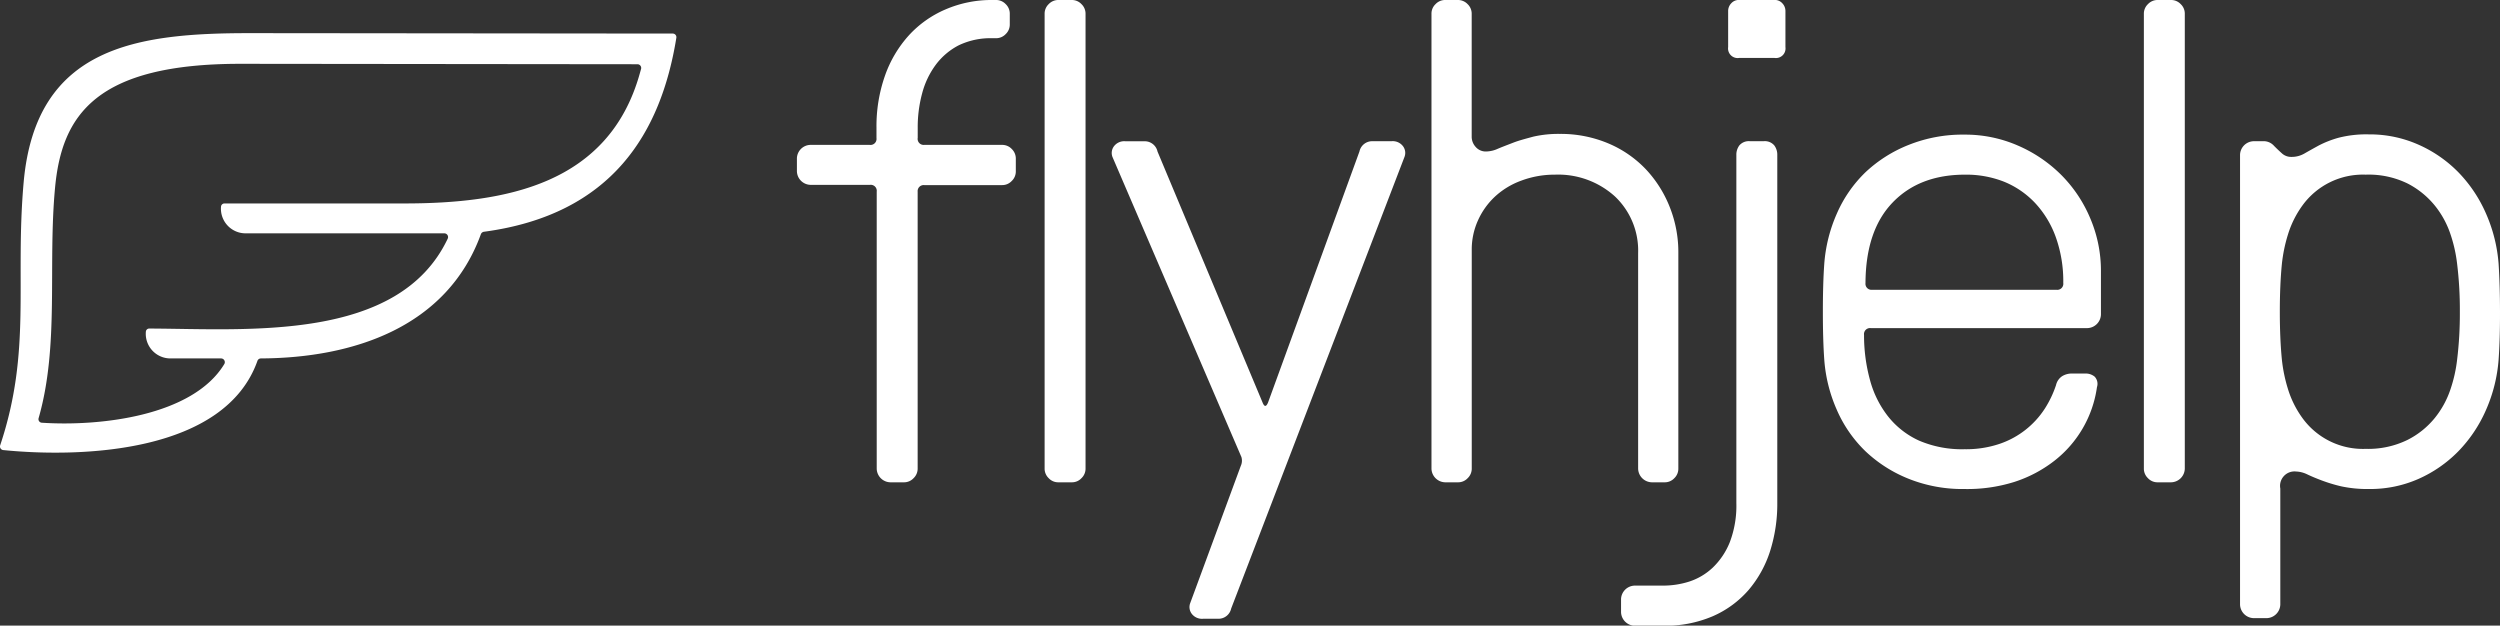
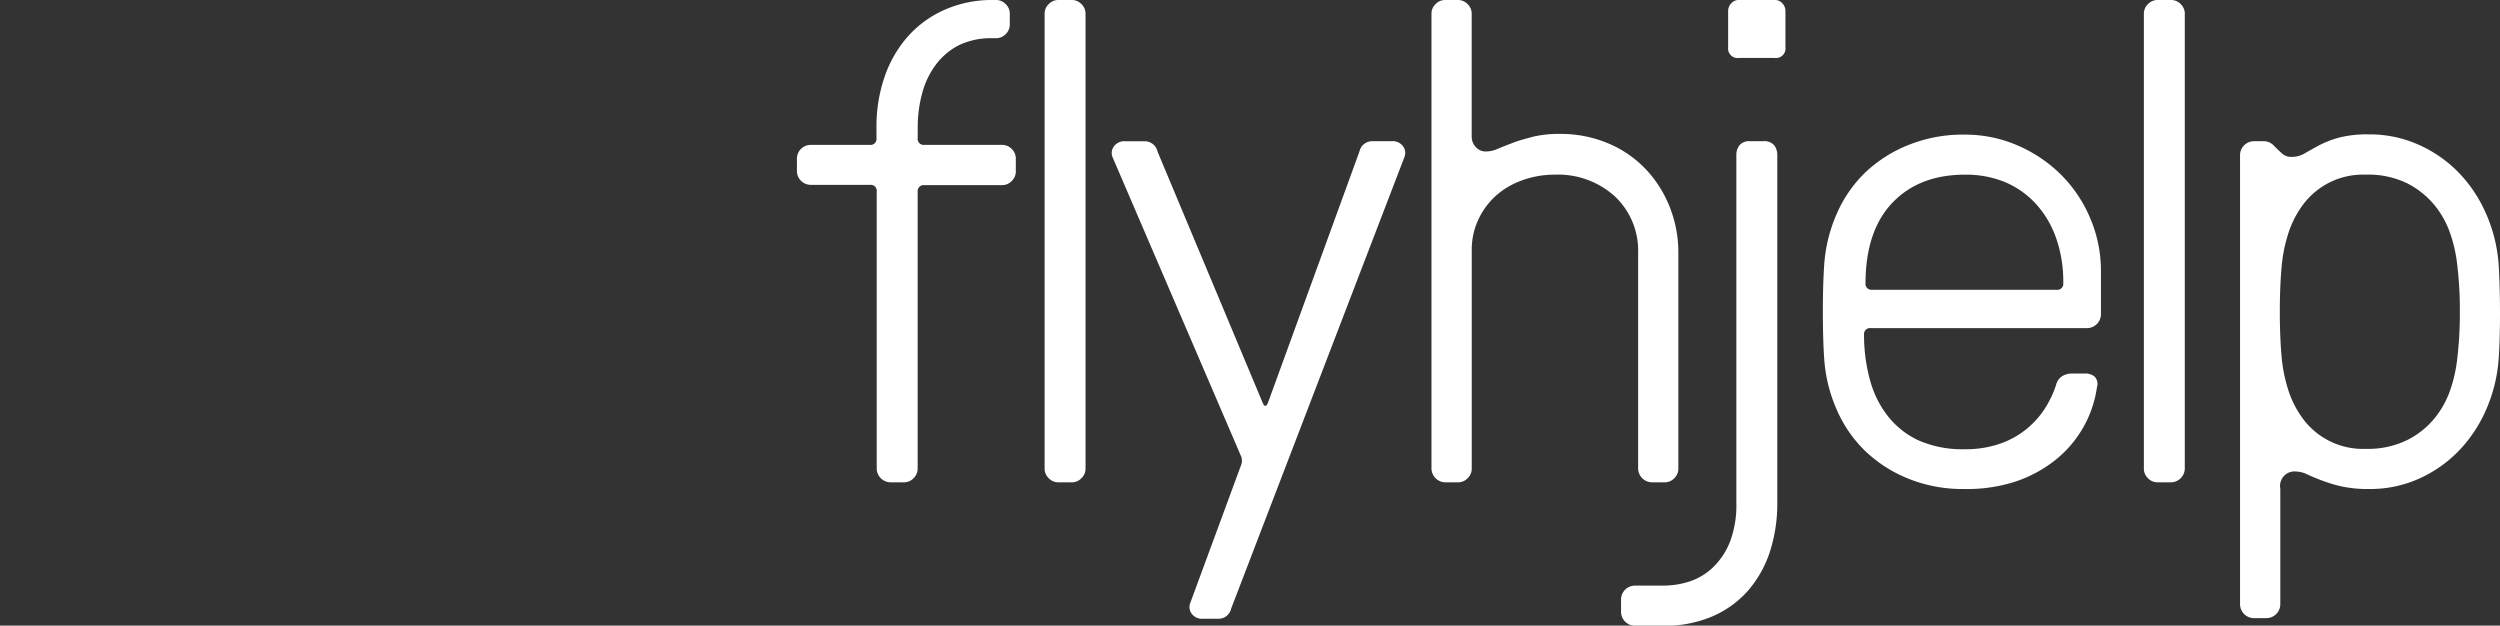
<svg xmlns="http://www.w3.org/2000/svg" viewBox="0 0 414.1 103.62">
  <rect x="0" y="0" width="414.1" height="103.62" fill="#333333" stroke="none" />
  <defs>
    <style>.cls-2{fill:#fff}</style>
  </defs>
  <g id="Layer_2" data-name="Layer 2">
    <g id="Layer_1-2" data-name="Layer 1">
-       <path d="M41.6 5.49l69.84.07a.6.6 0 0 1 .59.7C109.49 22 101.39 35.55 80.15 38.39a.64.64 0 0 0-.5.41c-5.59 15.37-21.08 20.5-36.44 20.57a.61.61 0 0 0-.57.41C37.24 75 13.62 75.86.53 74.55a.6.6 0 0 1-.5-.79c5.24-15.7 2.41-27.12 3.9-43.7C6 7.61 22.76 5.47 41.6 5.49zm32 33.16H40.67a4.08 4.08 0 0 1-4.06-4.44.57.57 0 0 1 .57-.51h29.73c16.74 0 33.91-3.08 39.07-21.54l.21-.75a.62.62 0 0 0-.6-.77h-.83l-64.95-.07c-24 0-29.57 8.56-30.69 20.52C7.91 44 9.85 57.21 6.4 69.25a.59.59 0 0 0 .52.77c9.6.64 25-1.08 30.23-9.71a.62.62 0 0 0-.53-.94h-8.4a4.08 4.08 0 0 1-4.06-4.43.56.56 0 0 1 .56-.52c16.21.06 41.31 2.28 49.44-14.89a.62.62 0 0 0-.56-.88z" fill-rule="evenodd" fill="#fff" />
      <path class="cls-2" d="M164.39 6.33a12.19 12.19 0 0 0-5.6 1.18 11.11 11.11 0 0 0-3.79 3.22 13.84 13.84 0 0 0-2.26 4.75 21.51 21.51 0 0 0-.73 5.65v1.7a1 1 0 0 0 1.08 1.17H166a2.16 2.16 0 0 1 1.58.67 2.2 2.2 0 0 1 .68 1.59v2.14a2.16 2.16 0 0 1-.68 1.58 2.14 2.14 0 0 1-1.58.68h-12.91a1 1 0 0 0-1.09 1.09v45.88a2.17 2.17 0 0 1-.68 1.58 2.14 2.14 0 0 1-1.58.68h-2.26a2.31 2.31 0 0 1-2.26-2.26V31.75a1 1 0 0 0-1.13-1.13h-9.84a2.31 2.31 0 0 1-2.25-2.26v-2.14a2.29 2.29 0 0 1 2.21-2.22h9.84a1 1 0 0 0 1.13-1.13v-1.7a25.22 25.22 0 0 1 1.41-8.64 19.67 19.67 0 0 1 3.95-6.67 17.57 17.57 0 0 1 6.05-4.29 19.25 19.25 0 0 1 7.8-1.57h.61a2.17 2.17 0 0 1 1.58.68 2.17 2.17 0 0 1 .68 1.58v1.81a2.17 2.17 0 0 1-.68 1.58 2.17 2.17 0 0 1-1.58.68zM179.81 77.63a2.17 2.17 0 0 1-.68 1.58 2.14 2.14 0 0 1-1.58.68h-2.26a2.14 2.14 0 0 1-1.58-.68 2.17 2.17 0 0 1-.68-1.58V2.26a2.17 2.17 0 0 1 .68-1.58 2.17 2.17 0 0 1 1.58-.68h2.26a2.17 2.17 0 0 1 1.58.68 2.17 2.17 0 0 1 .68 1.58zM209.13 66.67c.3.75.6.75.91 0l15.14-41.58a2.15 2.15 0 0 1 2.14-1.7h3.17a2.13 2.13 0 0 1 1.92.85 1.84 1.84 0 0 1 .23 1.75l-28.71 74.81a2.14 2.14 0 0 1-2.14 1.69h-2.49a2.13 2.13 0 0 1-1.92-.85 1.84 1.84 0 0 1-.23-1.75l8.37-22.71a2.09 2.09 0 0 0 .11-1.47L184.27 26a1.84 1.84 0 0 1 .23-1.75 2.13 2.13 0 0 1 1.92-.85h3.16a2.16 2.16 0 0 1 2.15 1.7zM271.34 41.92a12.35 12.35 0 0 0-3.84-9.38 14 14 0 0 0-9.95-3.61 15.69 15.69 0 0 0-5.59 1 12.86 12.86 0 0 0-4.35 2.65 12.23 12.23 0 0 0-2.83 4 11.69 11.69 0 0 0-1 4.86v36.19a2.17 2.17 0 0 1-.68 1.58 2.15 2.15 0 0 1-1.58.68h-2.15a2.32 2.32 0 0 1-2.26-2.26V2.26a2.14 2.14 0 0 1 .68-1.58 2.16 2.16 0 0 1 1.57-.68h2.15a2.19 2.19 0 0 1 1.58.68 2.17 2.17 0 0 1 .68 1.58v20.45a2.5 2.5 0 0 0 .62 1.58 2.21 2.21 0 0 0 1.86.8 4.84 4.84 0 0 0 1.87-.46c.71-.3 1.56-.62 2.54-1s2.09-.66 3.33-1a18.64 18.64 0 0 1 4.35-.45 20.29 20.29 0 0 1 8.08 1.58 18.46 18.46 0 0 1 6.22 4.3 19.68 19.68 0 0 1 3.95 6.27 20.21 20.21 0 0 1 1.41 7.59v35.71a2.16 2.16 0 0 1-.67 1.58 2.14 2.14 0 0 1-1.59.68h-2.14a2.32 2.32 0 0 1-2.26-2.26z" />
      <path class="cls-2" d="M287.61 25.65a2.55 2.55 0 0 1 .51-1.58 2.06 2.06 0 0 1 1.75-.68h2.26a2.06 2.06 0 0 1 1.75.68 2.55 2.55 0 0 1 .51 1.58v57.63a25.85 25.85 0 0 1-1.19 8 18.66 18.66 0 0 1-3.56 6.44 16.65 16.65 0 0 1-5.93 4.35 20 20 0 0 1-8.19 1.58h-4.75a2.32 2.32 0 0 1-2.26-2.26v-2.18a2.32 2.32 0 0 1 2.26-2.21h4.75a14.22 14.22 0 0 0 4.29-.67 10.3 10.3 0 0 0 3.9-2.32 12 12 0 0 0 2.83-4.24 17 17 0 0 0 1.07-6.44zm8.13-17.85a1.59 1.59 0 0 1-1.8 1.8h-5.88a1.59 1.59 0 0 1-1.81-1.8v-6a1.84 1.84 0 0 1 .51-1.25 1.69 1.69 0 0 1 1.3-.56h5.88a1.67 1.67 0 0 1 1.29.56 1.84 1.84 0 0 1 .51 1.25zM309.89 54.35a1 1 0 0 0-1.13 1.13 28 28 0 0 0 1 7.52 16.7 16.7 0 0 0 3 6 13.86 13.86 0 0 0 5.15 4 18.07 18.07 0 0 0 7.51 1.41 17.39 17.39 0 0 0 5.82-.9 14.41 14.41 0 0 0 7.46-5.82 17.42 17.42 0 0 0 1.86-3.9 2.41 2.41 0 0 1 1.08-1.52 3.09 3.09 0 0 1 1.52-.4h2.26a2.35 2.35 0 0 1 1.53.51 1.73 1.73 0 0 1 .39 1.75 18.75 18.75 0 0 1-7.06 12.2 21.53 21.53 0 0 1-6.67 3.51 26 26 0 0 1-8.24 1.16 24 24 0 0 1-9.21-1.69 22.52 22.52 0 0 1-7.16-4.56 21.34 21.34 0 0 1-4.74-6.84 25 25 0 0 1-2.09-8.36c-.16-2.26-.23-4.9-.23-7.91s.07-5.65.23-7.91a25.08 25.08 0 0 1 2.09-8.36 21.34 21.34 0 0 1 4.74-6.84 22.49 22.49 0 0 1 7.16-4.53 24 24 0 0 1 9.21-1.7 21.75 21.75 0 0 1 8.87 1.81 23.12 23.12 0 0 1 7.18 4.86 22.46 22.46 0 0 1 4.8 7.17 22.14 22.14 0 0 1 1.78 8.72v7.23a2.32 2.32 0 0 1-2.26 2.26zm15.59-25.42q-7.56 0-12 4.63T309 46.89a1 1 0 0 0 1.12 1.11h30.51a1 1 0 0 0 1.13-1.13 21.67 21.67 0 0 0-1.25-7.62 16.36 16.36 0 0 0-3.44-5.65 14.68 14.68 0 0 0-5.14-3.51 17.13 17.13 0 0 0-6.45-1.16zM361.89 77.63a2.32 2.32 0 0 1-2.26 2.26h-2.26a2.14 2.14 0 0 1-1.58-.68 2.17 2.17 0 0 1-.68-1.58V2.26a2.17 2.17 0 0 1 .68-1.58 2.17 2.17 0 0 1 1.58-.68h2.26a2.17 2.17 0 0 1 1.58.68 2.14 2.14 0 0 1 .68 1.58zM392.4 22.26a19.79 19.79 0 0 1 8.19 1.7 21.3 21.3 0 0 1 6.61 4.57 23 23 0 0 1 4.58 6.84 25.32 25.32 0 0 1 2.09 8.36q.22 3.39.23 7.91t-.23 7.91a25.26 25.26 0 0 1-2.09 8.36 23 23 0 0 1-4.58 6.84 21.33 21.33 0 0 1-6.61 4.58A19.78 19.78 0 0 1 392.4 81a20.55 20.55 0 0 1-4.63-.45 26.18 26.18 0 0 1-3.28-1q-1.35-.51-2.37-1a4.6 4.6 0 0 0-1.81-.45 2.39 2.39 0 0 0-2.6 2.82v19.21a2.32 2.32 0 0 1-2.26 2.26h-2.15a2.32 2.32 0 0 1-2.26-2.26V25.65a2.32 2.32 0 0 1 2.26-2.26h1.81a2.3 2.3 0 0 1 1.58.79c.38.38.79.78 1.25 1.19a2.26 2.26 0 0 0 1.58.62 4.22 4.22 0 0 0 2.2-.57c.64-.37 1.41-.8 2.32-1.3a17 17 0 0 1 3.27-1.29 18.45 18.45 0 0 1 5.09-.57zM407 59.55a62.48 62.48 0 0 0 .45-7.91 62.59 62.59 0 0 0-.45-7.91 23.6 23.6 0 0 0-1.08-4.86 15.17 15.17 0 0 0-2.6-4.8 14.11 14.11 0 0 0-4.52-3.67 14.69 14.69 0 0 0-6.95-1.47 12.37 12.37 0 0 0-10.5 5.14 16.32 16.32 0 0 0-2.38 4.8 25.26 25.26 0 0 0-1 4.86c-.23 2.34-.34 5-.34 7.91s.11 5.58.34 7.91a25.11 25.11 0 0 0 1 4.86 16.32 16.32 0 0 0 2.38 4.8 12.37 12.37 0 0 0 10.5 5.14 14.82 14.82 0 0 0 6.9-1.47 13.87 13.87 0 0 0 4.57-3.67 15.17 15.17 0 0 0 2.6-4.8 23.45 23.45 0 0 0 1.08-4.86z" />
    </g>
  </g>
</svg>